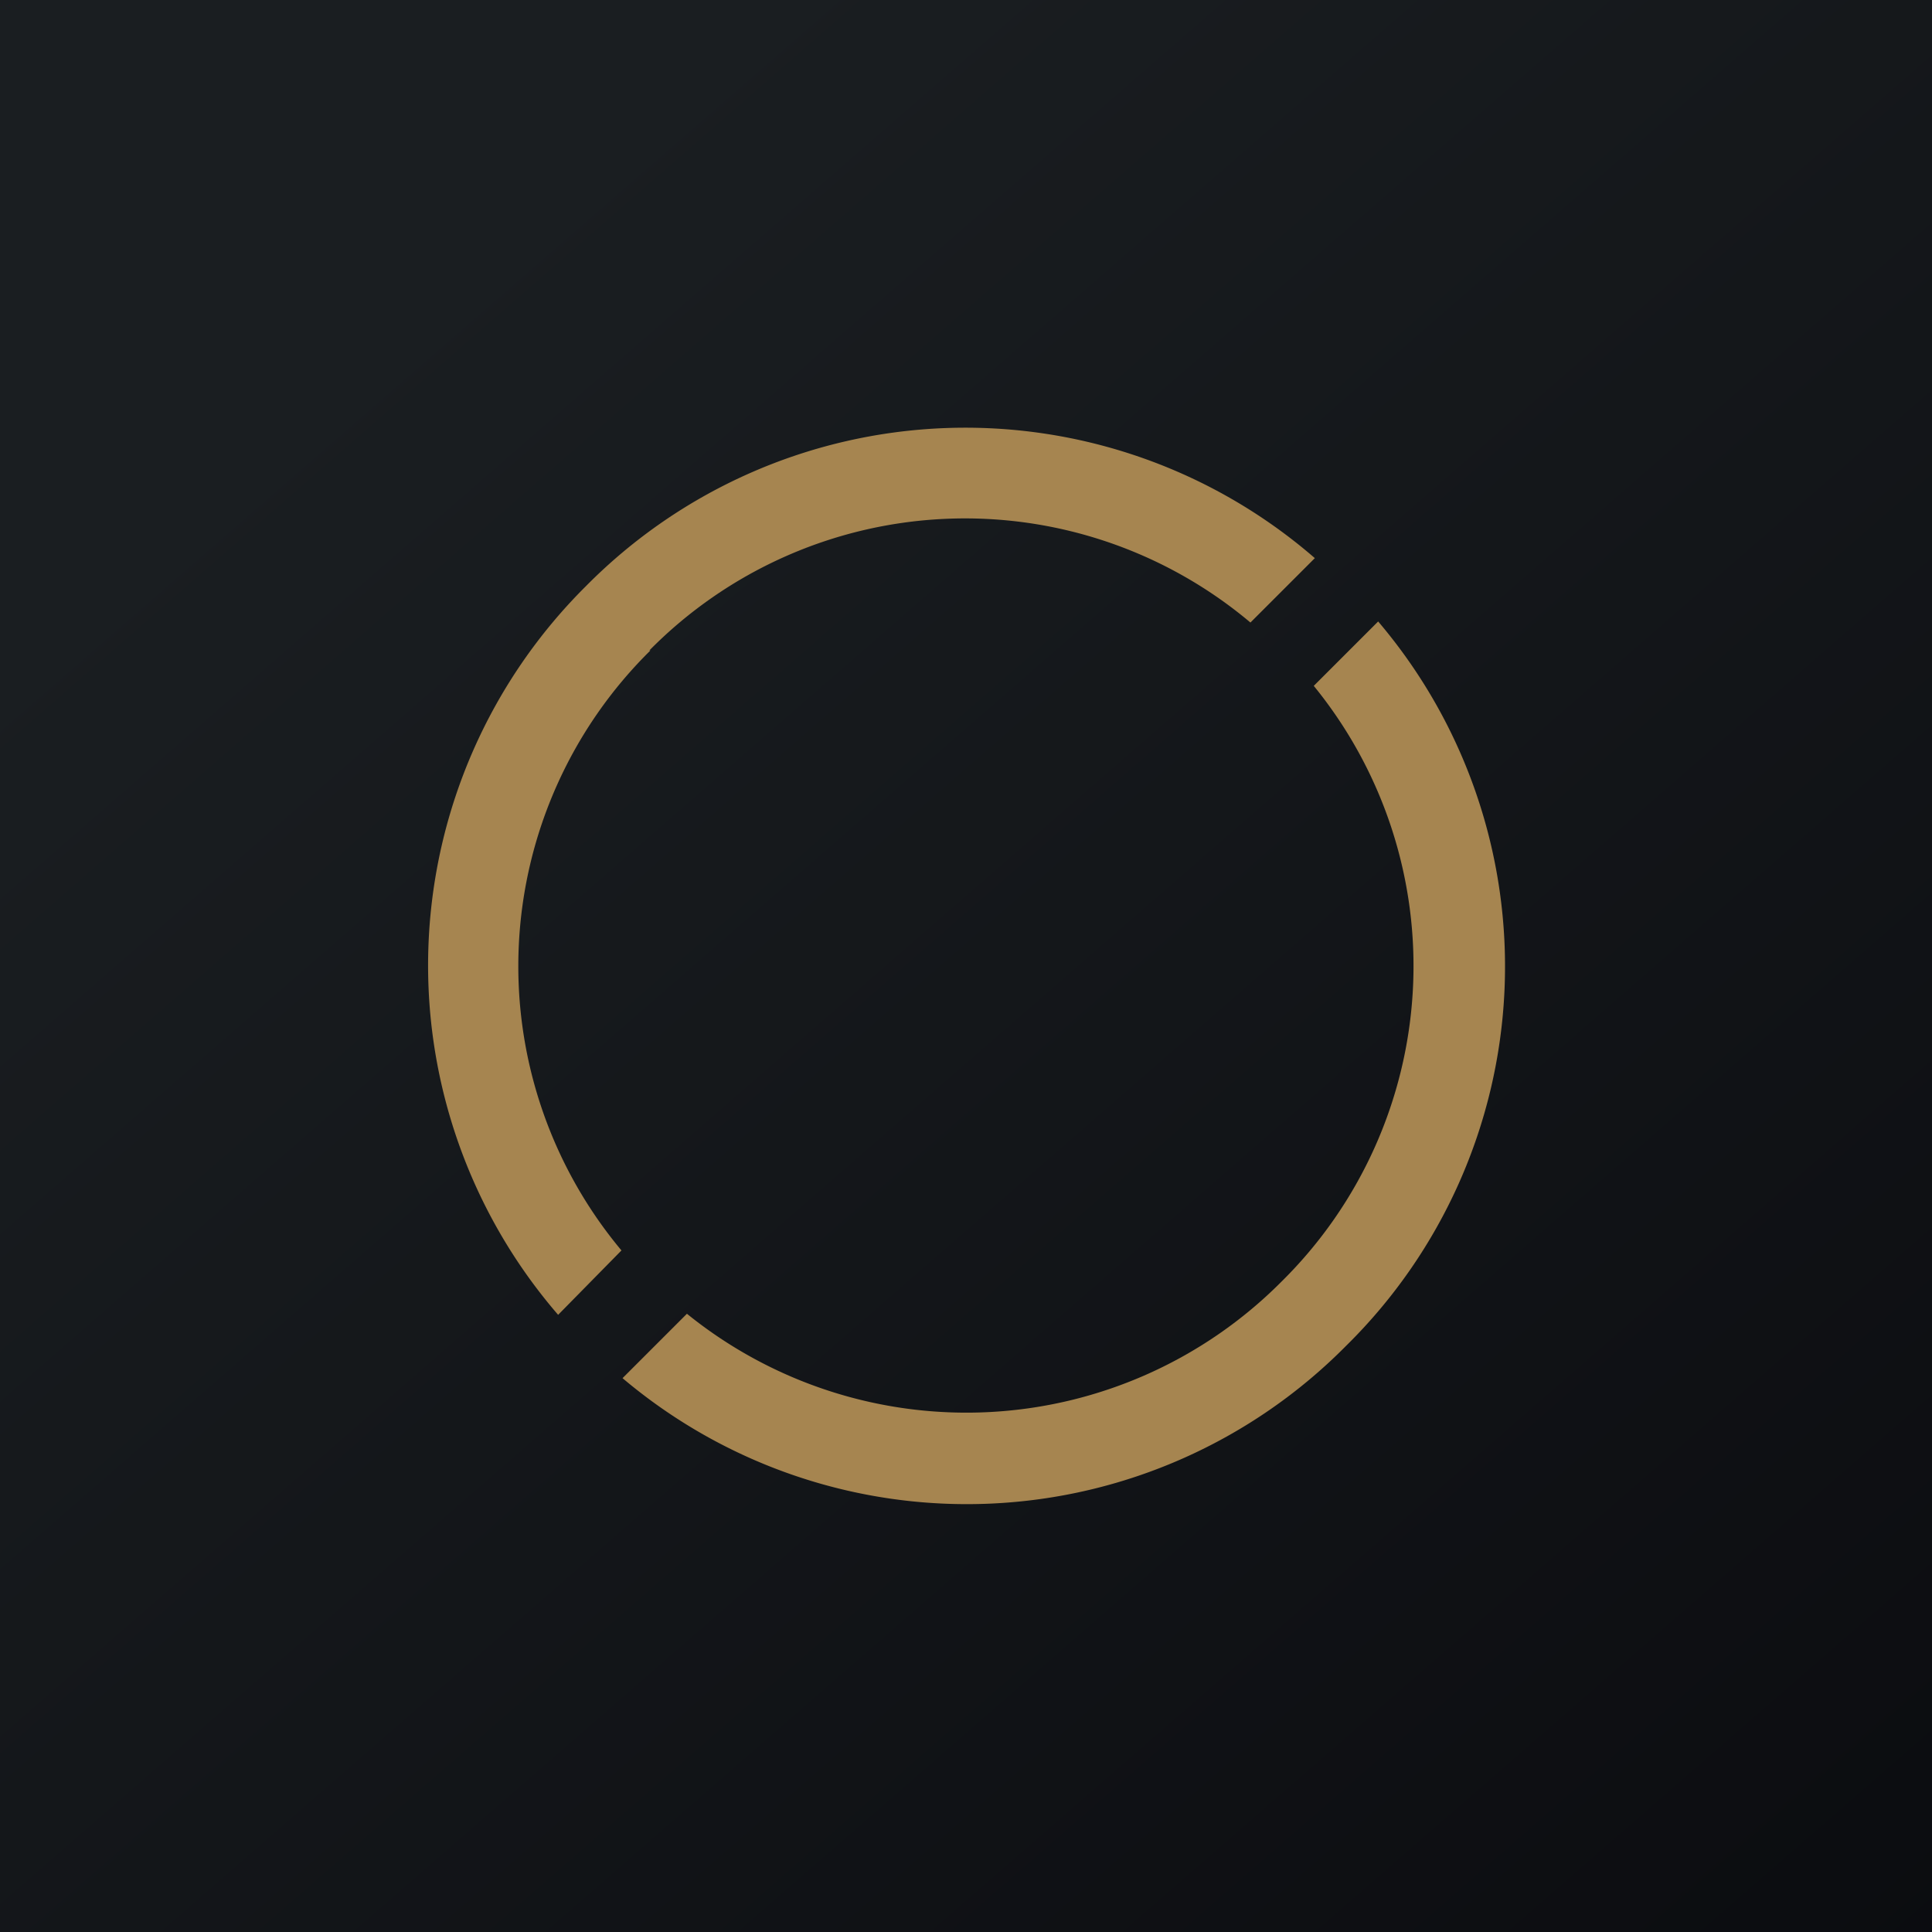
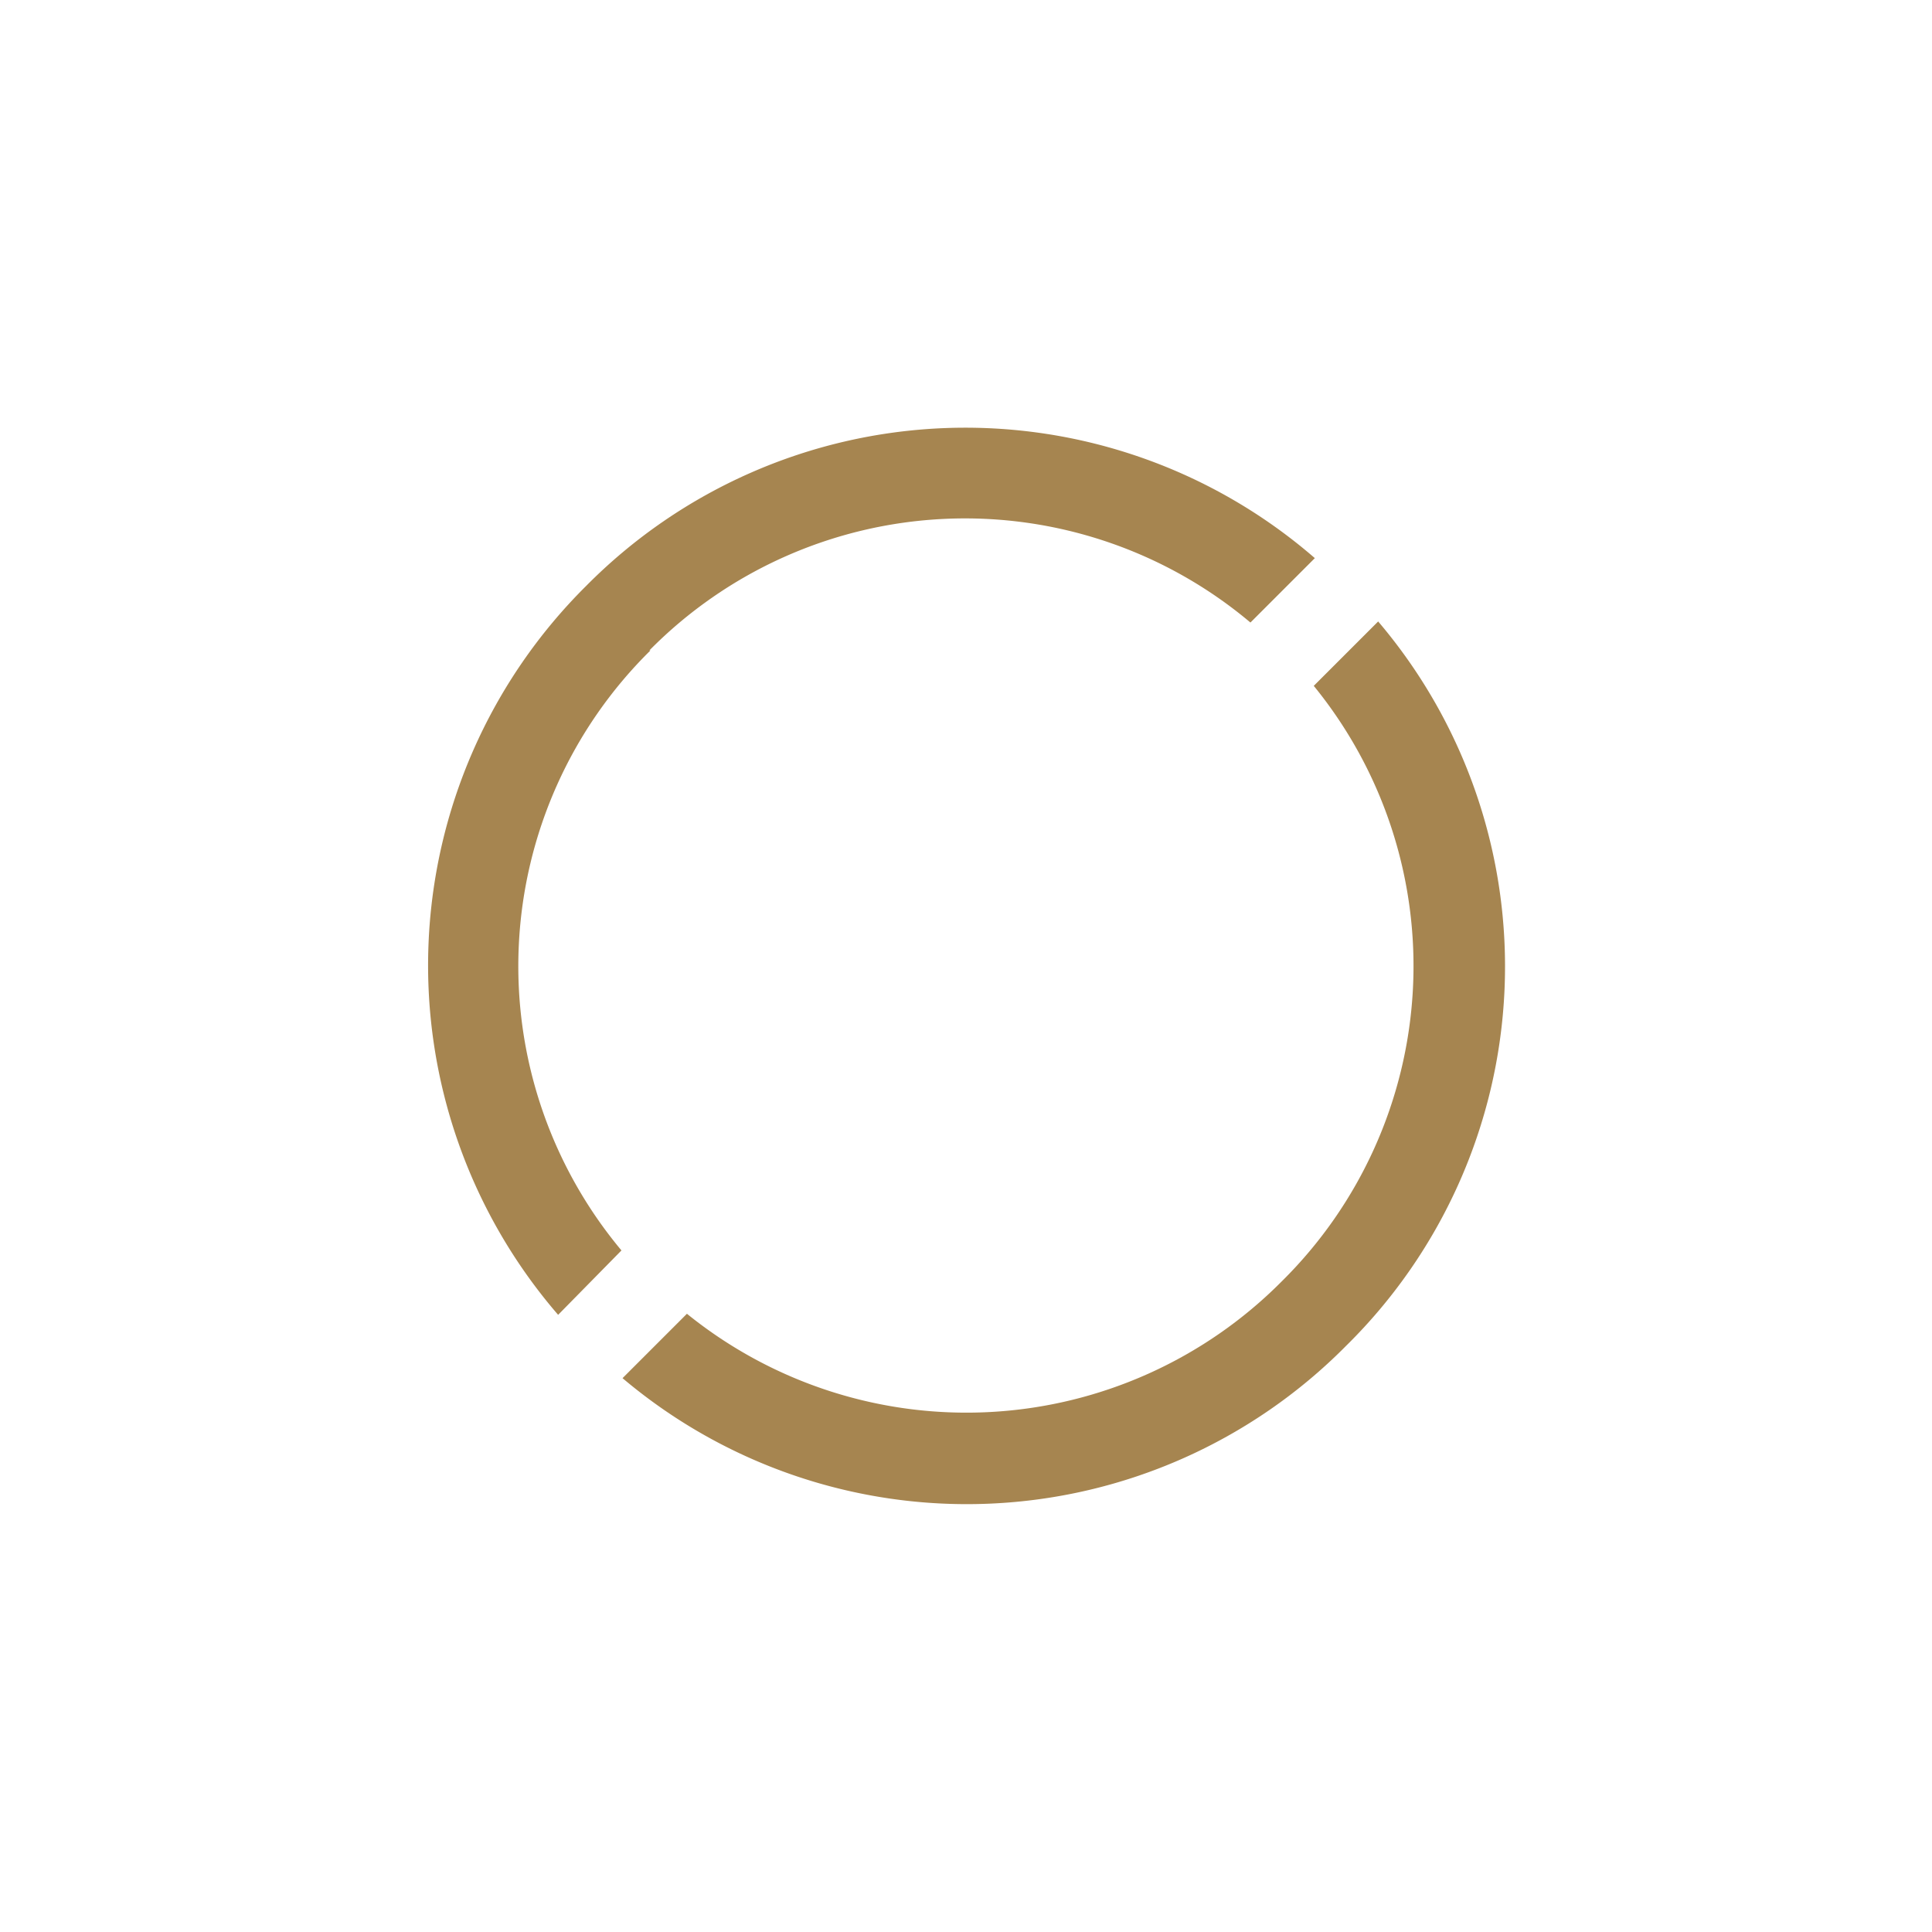
<svg xmlns="http://www.w3.org/2000/svg" width="18" height="18" viewBox="0 0 18 18">
-   <path fill="url(#aolpza4an)" d="M0 0h18v18H0z" />
  <path d="M6.06 6.06a4.13 4.13 0 0 0-.27 5.59l-.59.6a4.98 4.98 0 0 1 .26-6.79 4.97 4.97 0 0 1 6.79-.26l-.6.6a4.13 4.13 0 0 0-5.6.26Zm6.18.33.6-.6a4.96 4.96 0 0 1-.3 6.75 4.97 4.97 0 0 1-6.74.3l.6-.6a4.14 4.14 0 0 0 5.54-.3 4.13 4.13 0 0 0 .3-5.55Z" fill="#A68550" />
  <defs>
    <linearGradient id="aolpza4an" x1="3.35" y1="3.12" x2="21.9" y2="24.43" gradientUnits="userSpaceOnUse">
      <stop stop-color="#1A1E21" />
      <stop offset="1" stop-color="#06060A" />
    </linearGradient>
  </defs>
</svg>